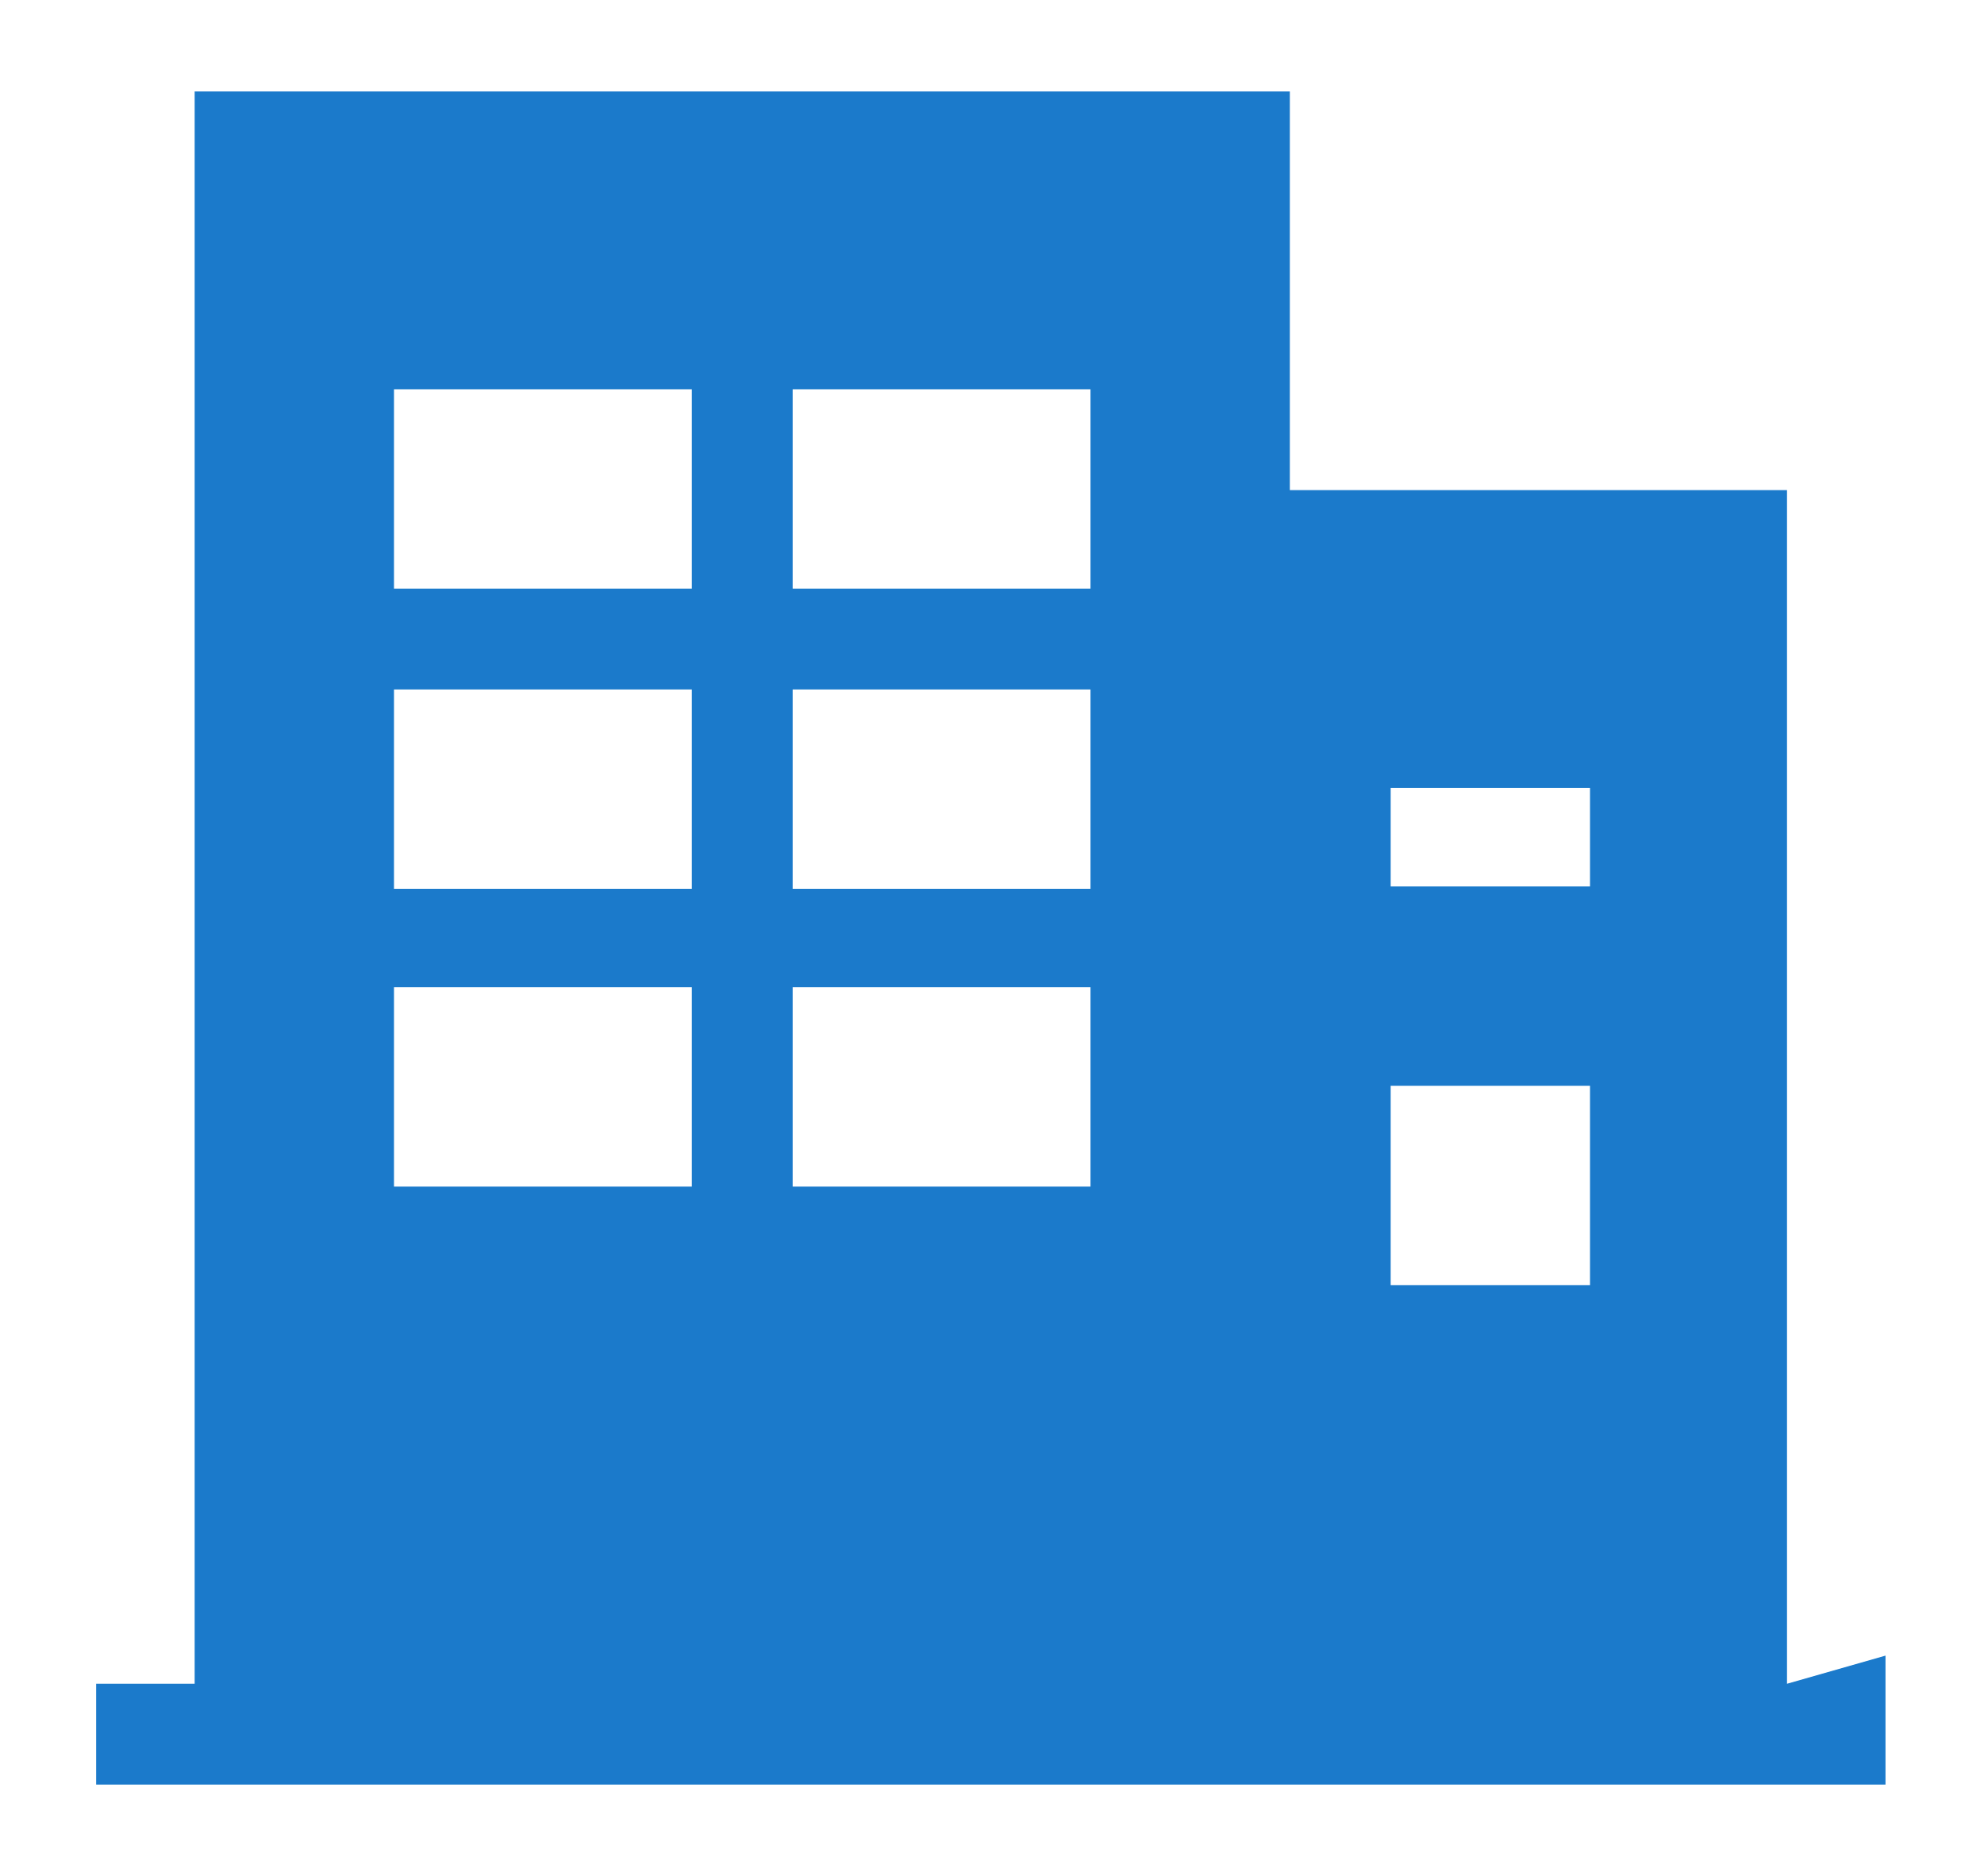
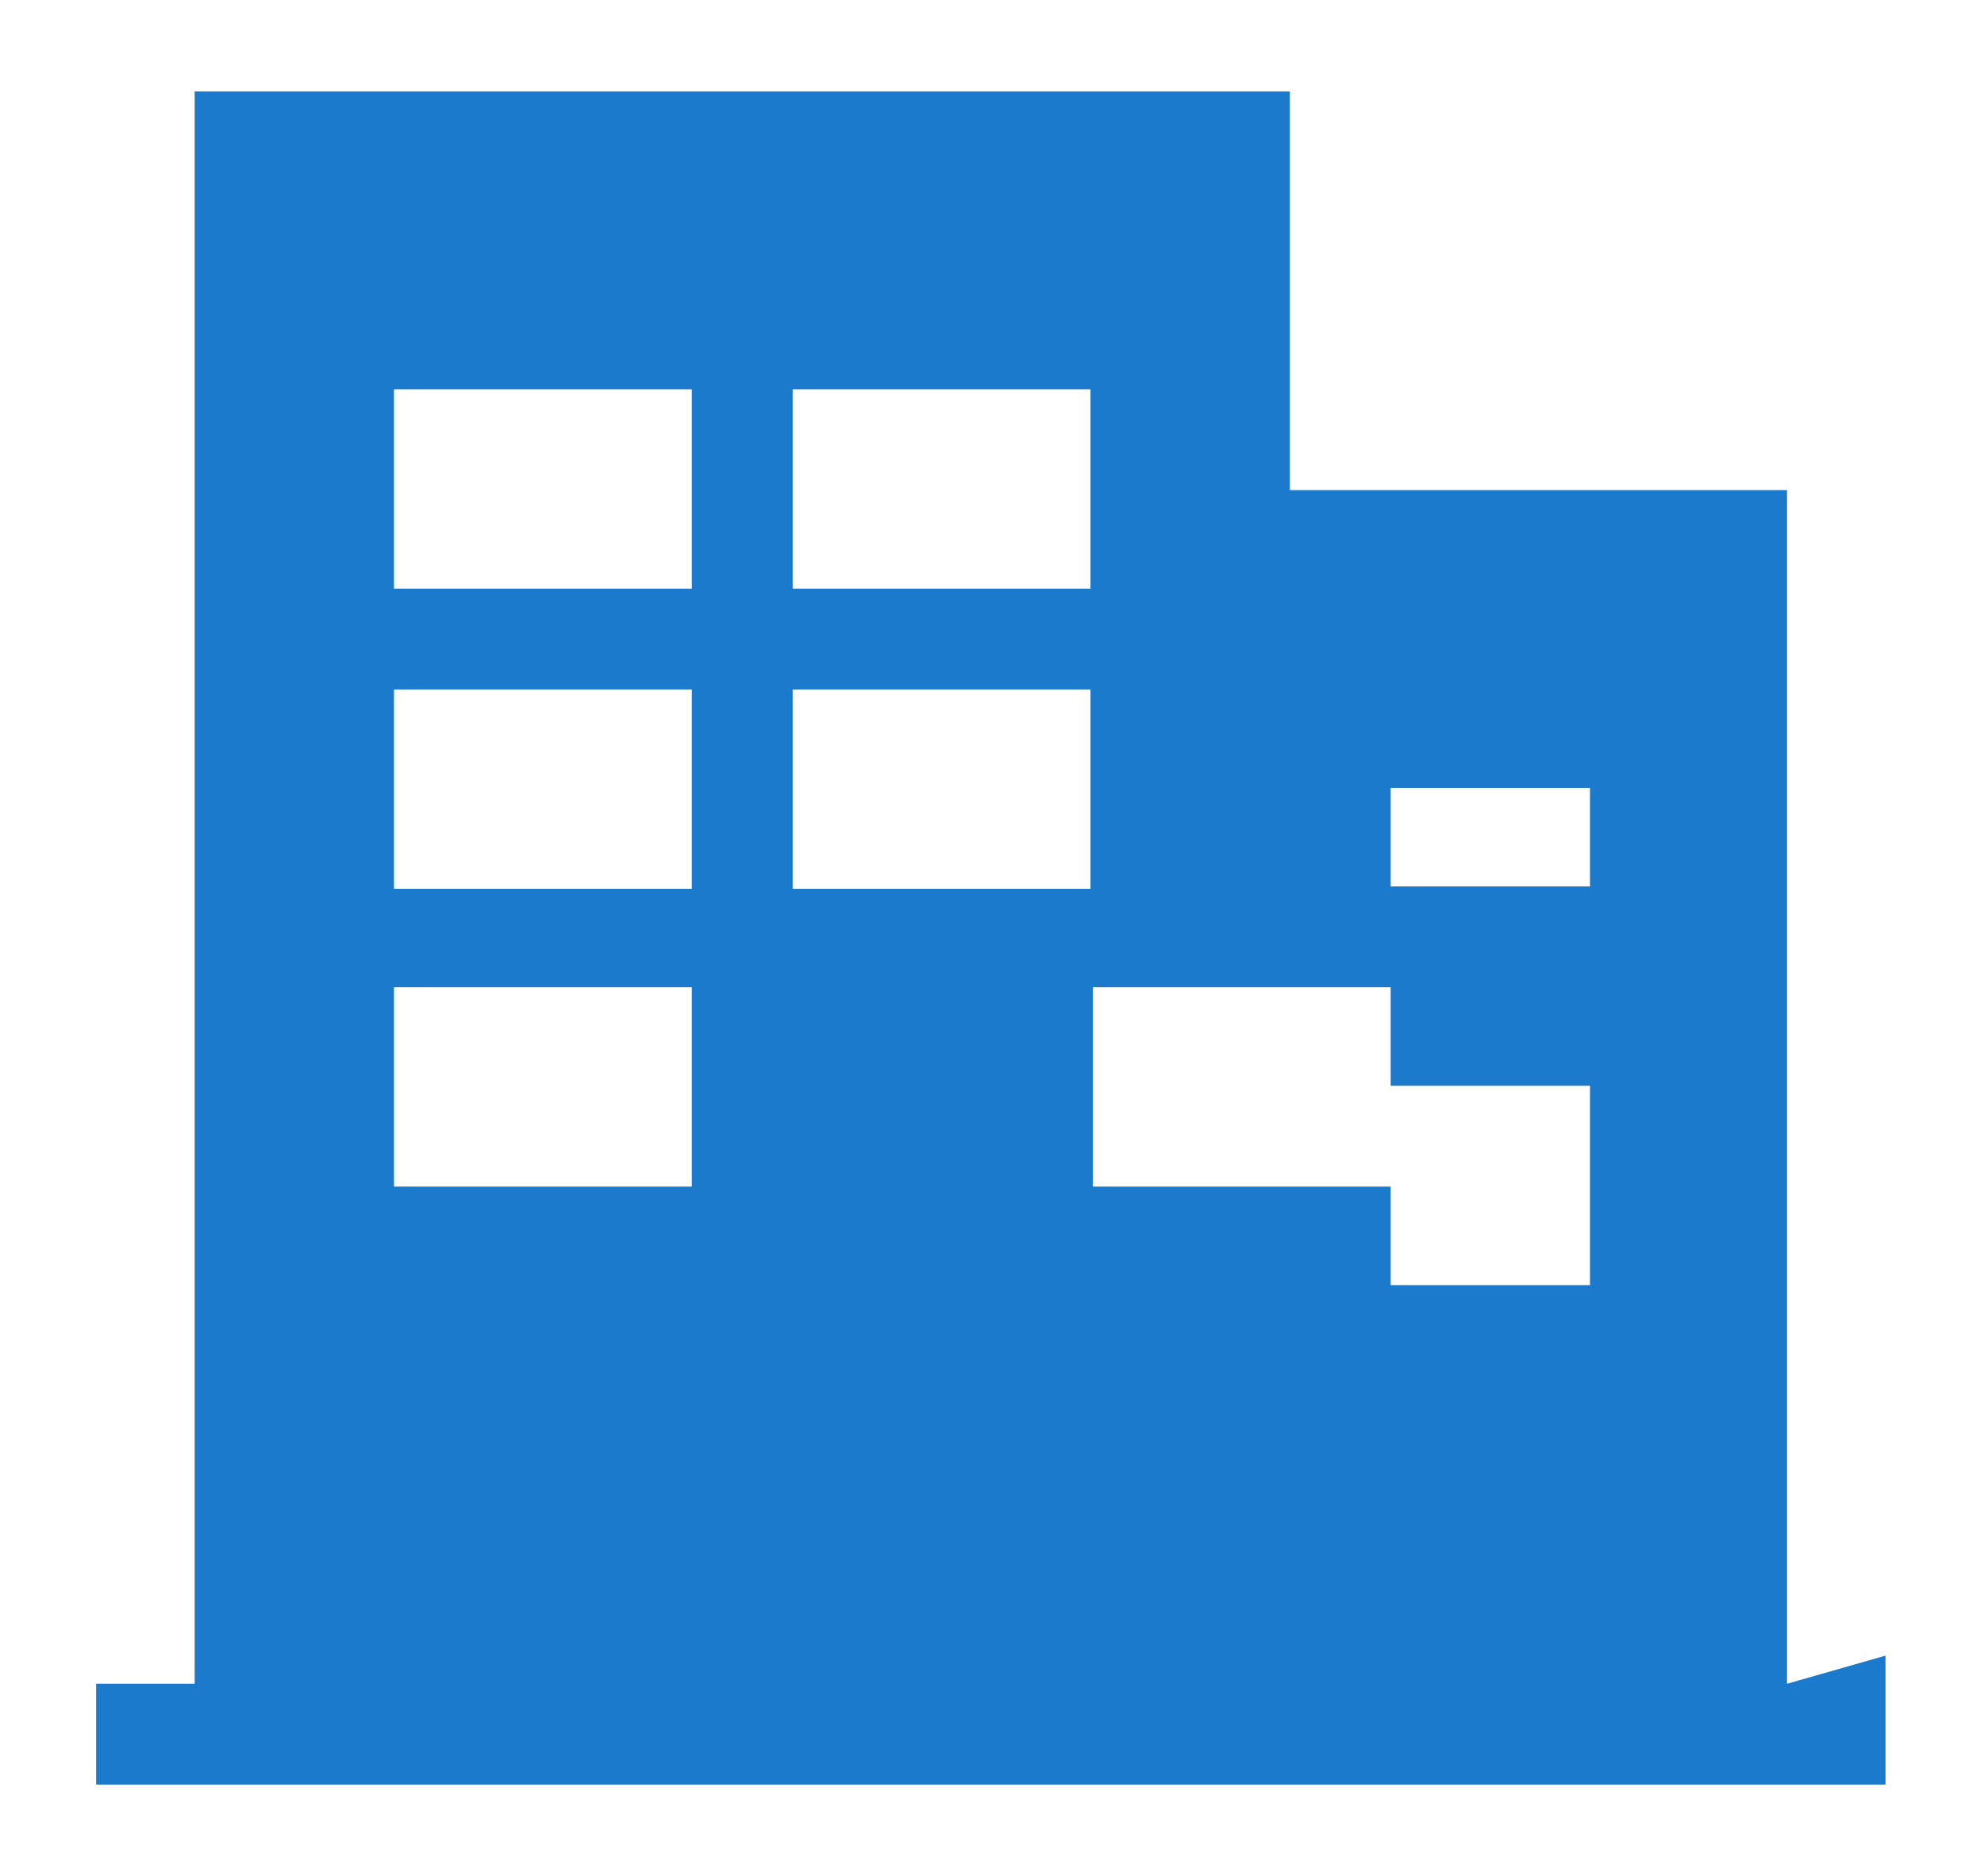
<svg xmlns="http://www.w3.org/2000/svg" version="1.1" id="图层_1" x="0px" y="0px" viewBox="0 0 84.6 80" style="enable-background:new 0 0 84.6 80;" xml:space="preserve">
  <style type="text/css">
	.st0{fill:#1B7ACB;}
</style>
-   <path class="st0" d="M4.1,76.1v-4.3h4.2V3.9H55v17h21.2v50.9l4.2-1.2v5.5H4.1z M29.6,16.6H16.8v8.5h12.7V16.6z M29.6,29.4H16.8v8.5  h12.7V29.4z M29.6,42.1H16.8v8.5h12.7V42.1z M46.6,16.6H33.8v8.5h12.7V16.6z M46.6,29.4H33.8v8.5h12.7V29.4z M46.6,42.1H33.8v8.5  h12.7V42.1z M67.8,33.6h-8.5v4.2h8.5C67.8,37.8,67.8,33.6,67.8,33.6z M67.8,46.3h-8.5v8.5h8.5V46.3z" />
+   <path class="st0" d="M4.1,76.1v-4.3h4.2V3.9H55v17h21.2v50.9l4.2-1.2v5.5H4.1z M29.6,16.6H16.8v8.5h12.7V16.6z M29.6,29.4H16.8v8.5  h12.7V29.4z M29.6,42.1H16.8v8.5h12.7V42.1z M46.6,16.6H33.8v8.5h12.7V16.6z M46.6,29.4H33.8v8.5h12.7V29.4z M46.6,42.1v8.5  h12.7V42.1z M67.8,33.6h-8.5v4.2h8.5C67.8,37.8,67.8,33.6,67.8,33.6z M67.8,46.3h-8.5v8.5h8.5V46.3z" />
</svg>